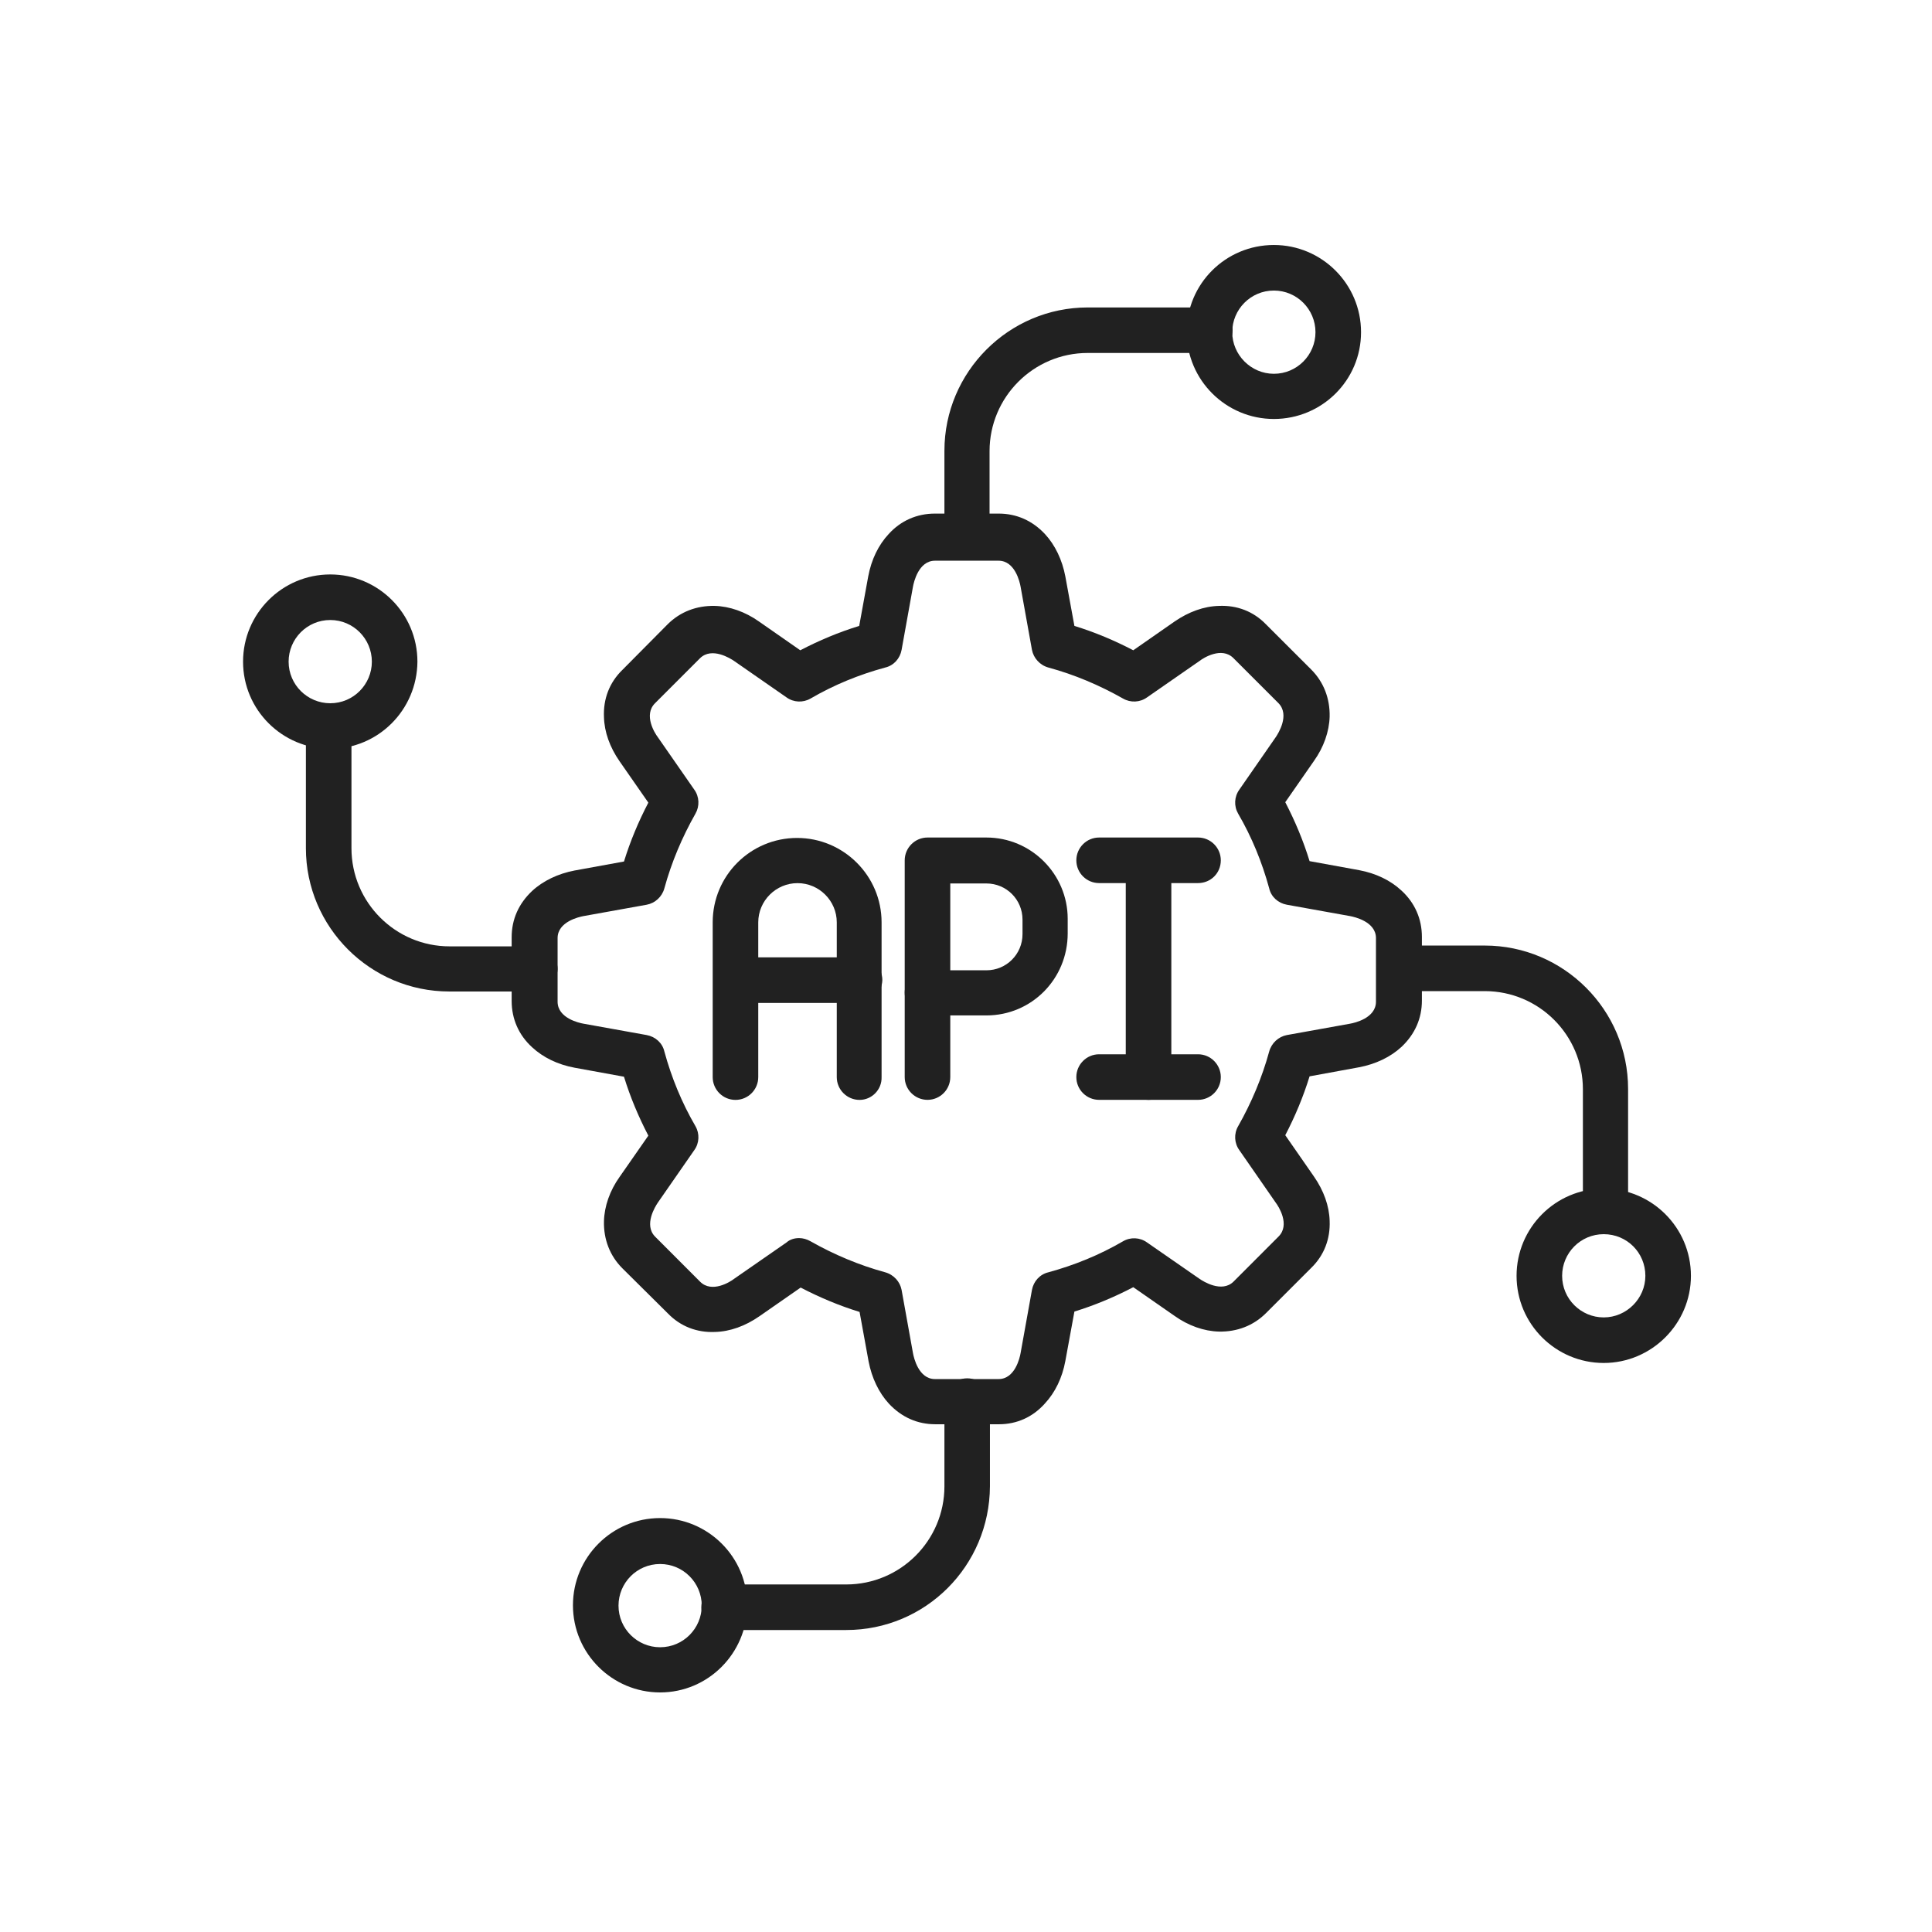
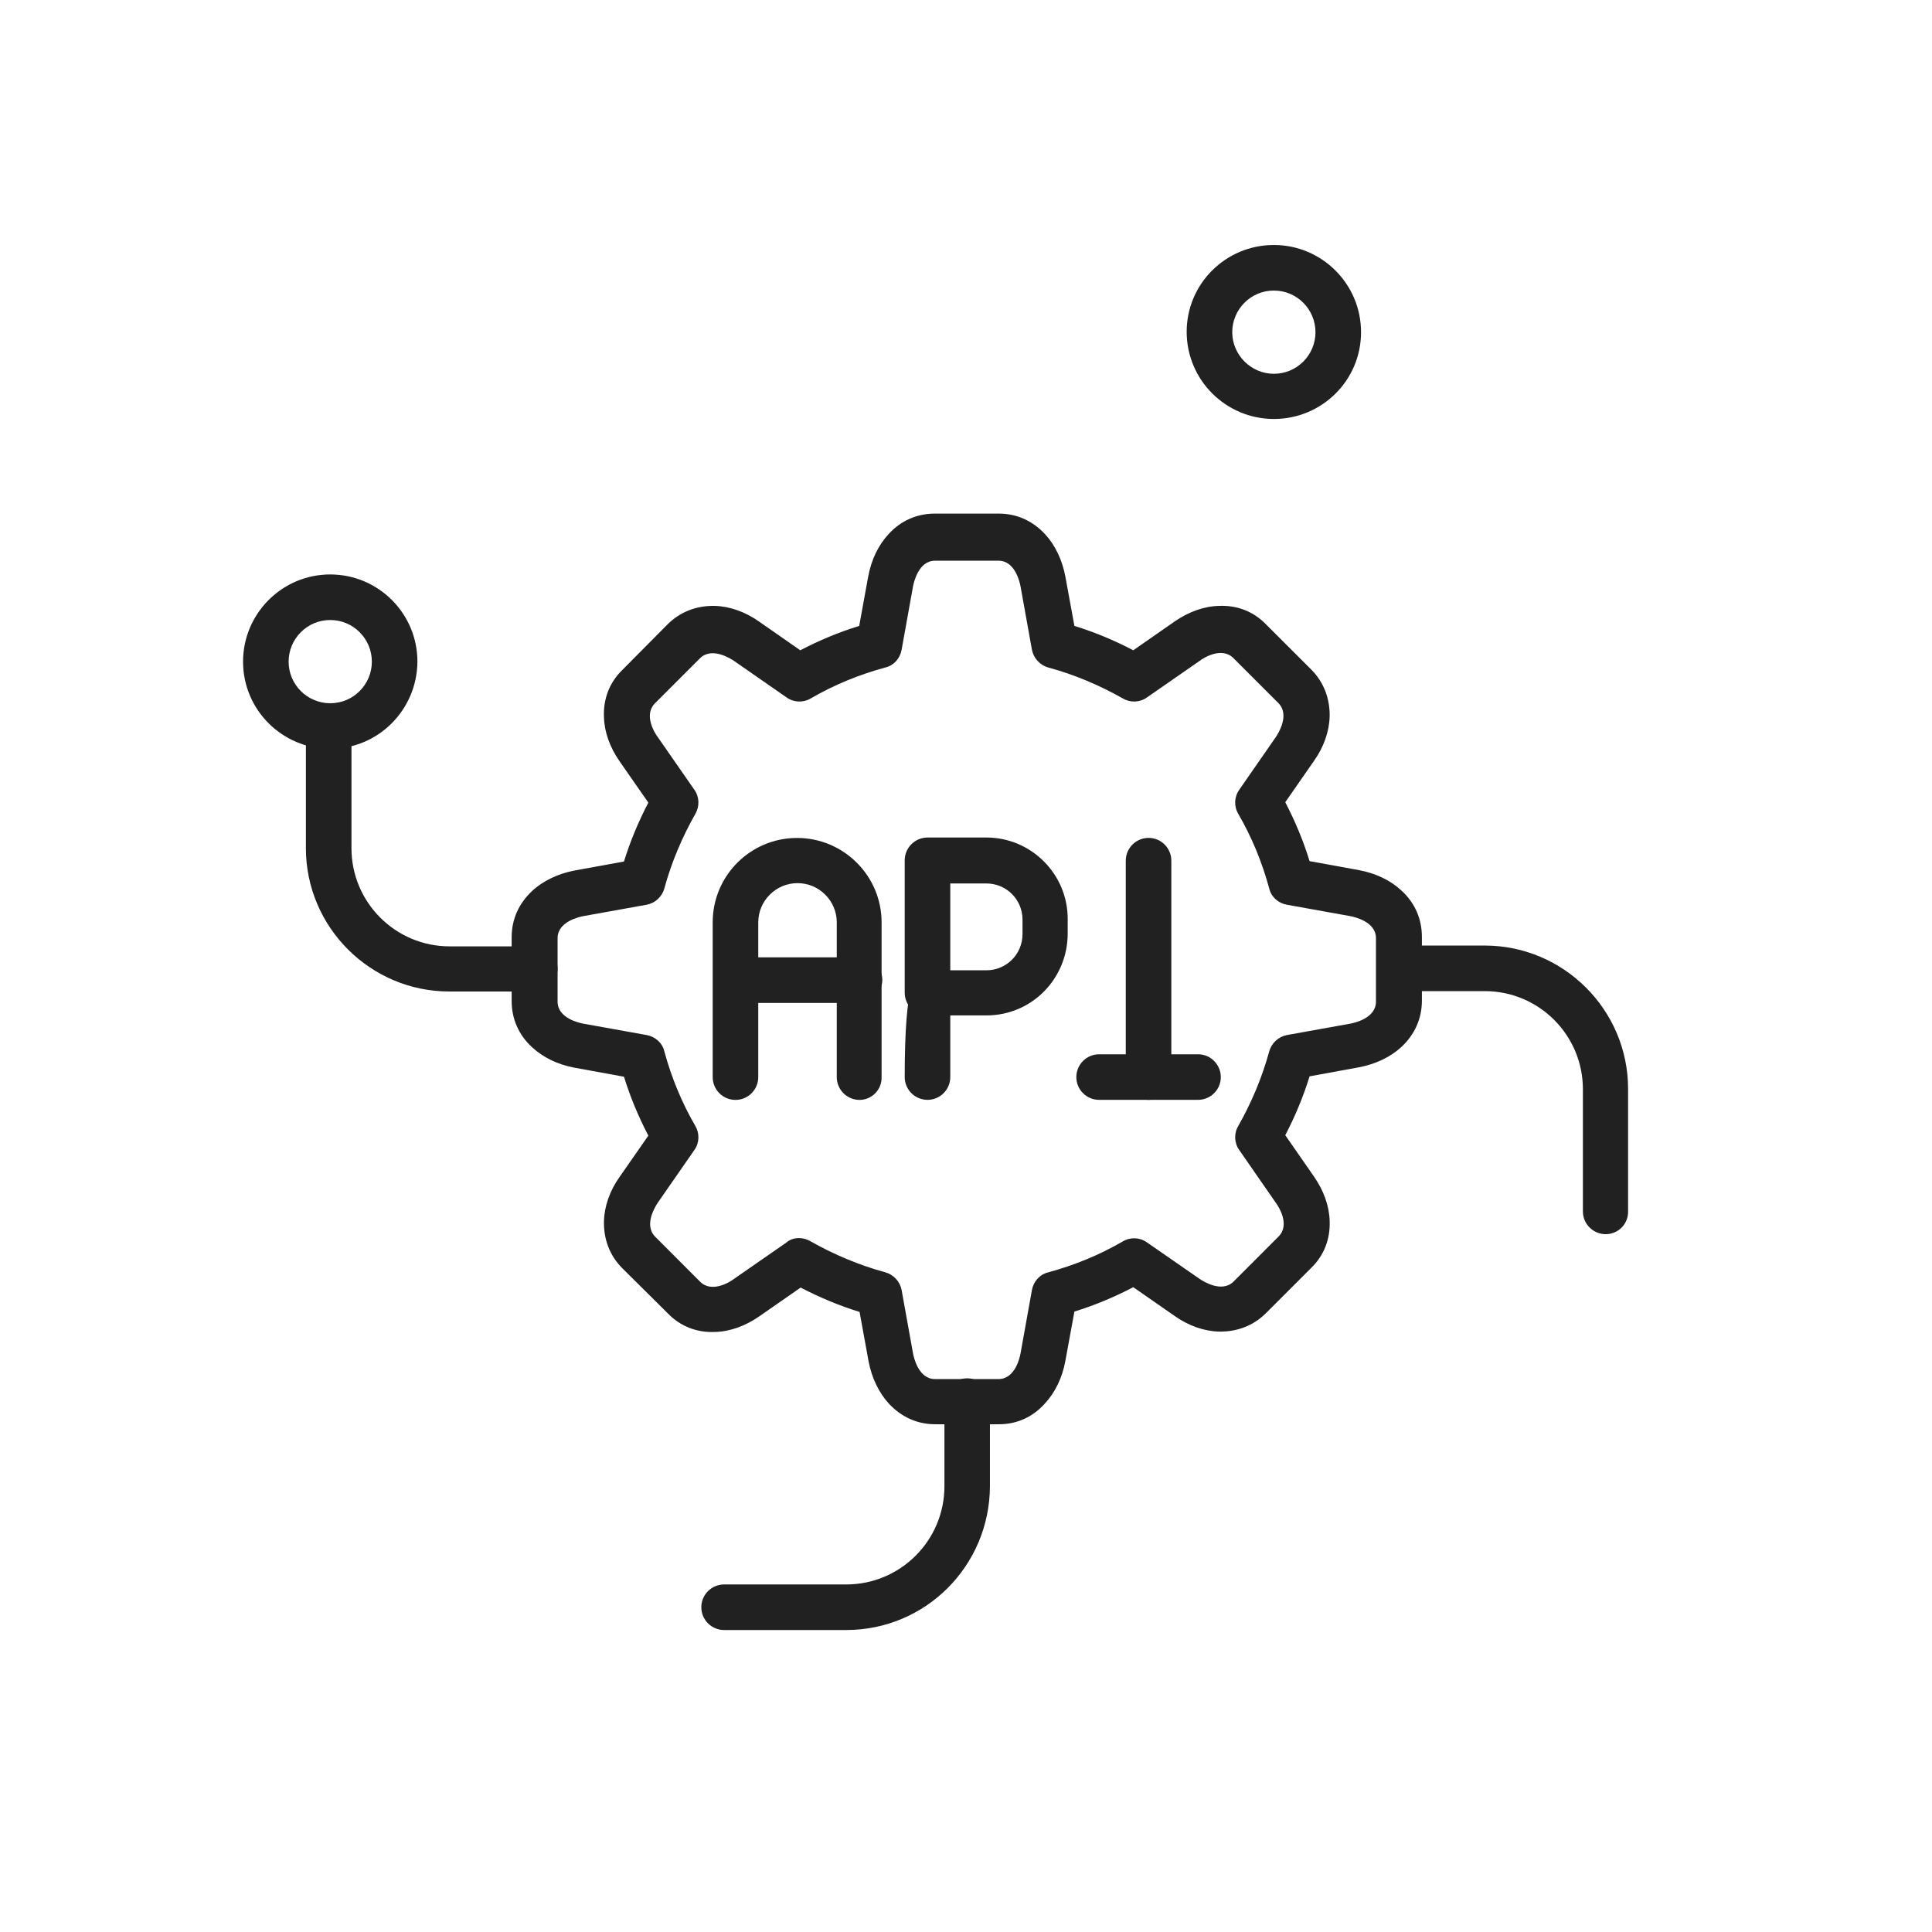
<svg xmlns="http://www.w3.org/2000/svg" width="36" height="36" viewBox="0 0 36 36" fill="none">
  <path fill-rule="evenodd" clip-rule="evenodd" d="M18.615 26.539H17.429C17.093 26.539 16.8 26.407 16.566 26.158C16.376 25.953 16.244 25.675 16.185 25.368L16.017 24.446C15.637 24.329 15.271 24.175 14.919 23.992L14.151 24.526C13.888 24.709 13.602 24.812 13.324 24.819C12.988 24.834 12.681 24.717 12.446 24.475L11.598 23.634C11.363 23.4 11.246 23.092 11.254 22.756C11.261 22.478 11.363 22.185 11.546 21.929L12.081 21.161C11.898 20.809 11.744 20.444 11.627 20.063L10.705 19.895C10.39 19.836 10.12 19.704 9.915 19.514C9.666 19.287 9.534 18.987 9.534 18.651V17.465C9.534 17.129 9.666 16.836 9.915 16.602C10.12 16.412 10.398 16.28 10.705 16.221L11.627 16.053C11.744 15.673 11.898 15.307 12.081 14.956L11.546 14.187C11.363 13.924 11.261 13.639 11.254 13.361C11.239 13.024 11.356 12.717 11.598 12.482L12.439 11.634C12.673 11.4 12.98 11.283 13.317 11.29C13.595 11.297 13.888 11.4 14.144 11.582L14.912 12.117C15.263 11.934 15.629 11.78 16.01 11.663L16.178 10.741C16.237 10.426 16.368 10.156 16.559 9.951C16.785 9.702 17.085 9.57 17.422 9.57H18.607C18.944 9.57 19.237 9.702 19.471 9.951C19.661 10.156 19.793 10.434 19.851 10.741L20.02 11.663C20.4 11.78 20.766 11.934 21.117 12.117L21.885 11.582C22.149 11.4 22.434 11.297 22.712 11.29C23.049 11.275 23.356 11.392 23.59 11.634L24.432 12.475C24.666 12.709 24.783 13.017 24.776 13.353C24.768 13.631 24.666 13.924 24.483 14.18L23.949 14.948C24.132 15.3 24.285 15.665 24.402 16.046L25.324 16.214C25.639 16.273 25.91 16.404 26.115 16.595C26.363 16.822 26.495 17.122 26.495 17.458V18.643C26.495 18.98 26.363 19.273 26.115 19.507C25.91 19.697 25.632 19.829 25.324 19.887L24.402 20.056C24.285 20.436 24.132 20.802 23.949 21.153L24.483 21.922C24.666 22.185 24.768 22.47 24.776 22.748C24.79 23.085 24.673 23.392 24.432 23.626L23.59 24.468C23.356 24.702 23.049 24.819 22.712 24.812C22.434 24.805 22.142 24.702 21.885 24.519L21.117 23.985C20.766 24.168 20.4 24.322 20.02 24.439L19.851 25.361C19.793 25.675 19.661 25.946 19.471 26.151C19.244 26.407 18.944 26.539 18.615 26.539ZM14.89 23.07C14.963 23.07 15.037 23.092 15.102 23.129C15.541 23.378 16.01 23.575 16.493 23.707C16.654 23.751 16.771 23.883 16.8 24.036L17.012 25.214C17.027 25.295 17.115 25.697 17.422 25.697H18.607C18.915 25.697 19.003 25.295 19.017 25.214L19.229 24.036C19.259 23.875 19.376 23.744 19.537 23.707C20.02 23.575 20.488 23.385 20.927 23.129C21.066 23.048 21.241 23.056 21.373 23.151L22.354 23.831C22.419 23.875 22.763 24.095 22.983 23.883L23.824 23.041C24.044 22.822 23.824 22.478 23.773 22.412L23.093 21.431C22.998 21.3 22.99 21.124 23.071 20.985C23.32 20.546 23.517 20.078 23.649 19.595C23.693 19.434 23.824 19.317 23.978 19.287L25.156 19.075C25.237 19.061 25.639 18.973 25.639 18.665V17.48C25.639 17.173 25.237 17.085 25.156 17.07L23.978 16.858C23.817 16.829 23.685 16.712 23.649 16.551C23.517 16.068 23.327 15.6 23.071 15.161C22.99 15.021 22.998 14.846 23.093 14.714L23.773 13.734C23.817 13.668 24.037 13.324 23.824 13.104L22.983 12.263C22.763 12.043 22.419 12.263 22.354 12.314L21.373 12.995C21.241 13.09 21.066 13.097 20.927 13.017C20.488 12.768 20.02 12.57 19.537 12.439C19.376 12.395 19.259 12.263 19.229 12.109L19.017 10.931C19.003 10.851 18.915 10.448 18.607 10.448H17.422C17.115 10.448 17.027 10.851 17.012 10.931L16.8 12.109C16.771 12.27 16.654 12.402 16.493 12.439C16.01 12.57 15.541 12.761 15.102 13.017C14.963 13.097 14.788 13.09 14.656 12.995L13.676 12.314C13.61 12.27 13.266 12.051 13.046 12.263L12.205 13.104C11.985 13.324 12.205 13.668 12.256 13.734L12.937 14.714C13.032 14.846 13.039 15.021 12.959 15.161C12.71 15.6 12.512 16.068 12.38 16.551C12.337 16.712 12.205 16.829 12.051 16.858L10.873 17.07C10.793 17.085 10.39 17.173 10.39 17.48V18.665C10.39 18.973 10.793 19.061 10.873 19.075L12.051 19.287C12.212 19.317 12.344 19.434 12.38 19.595C12.512 20.078 12.703 20.546 12.959 20.985C13.039 21.124 13.032 21.3 12.937 21.431L12.256 22.412C12.212 22.478 11.993 22.822 12.205 23.041L13.046 23.883C13.266 24.102 13.61 23.883 13.676 23.831L14.656 23.151C14.722 23.092 14.81 23.07 14.89 23.07Z" fill="#212121" />
-   <path fill-rule="evenodd" clip-rule="evenodd" d="M18.022 10.411C17.788 10.411 17.598 10.221 17.598 9.987V8.399C17.598 6.929 18.798 5.729 20.268 5.729H22.544C22.778 5.729 22.968 5.919 22.968 6.153C22.968 6.387 22.778 6.577 22.544 6.577H20.268C19.259 6.577 18.439 7.397 18.439 8.407V9.994C18.439 10.229 18.256 10.411 18.022 10.411Z" fill="#212121" />
  <path fill-rule="evenodd" clip-rule="evenodd" d="M23.737 7.807C22.844 7.807 22.112 7.082 22.112 6.183C22.112 5.29 22.837 4.565 23.737 4.565C24.629 4.565 25.361 5.29 25.361 6.19C25.361 7.09 24.629 7.807 23.737 7.807ZM23.737 5.414C23.305 5.414 22.961 5.765 22.961 6.19C22.961 6.614 23.312 6.965 23.737 6.965C24.168 6.965 24.512 6.614 24.512 6.19C24.512 5.765 24.168 5.414 23.737 5.414Z" fill="#212121" />
  <path fill-rule="evenodd" clip-rule="evenodd" d="M29.92 22.997C29.686 22.997 29.495 22.807 29.495 22.573V20.297C29.495 19.287 28.676 18.468 27.666 18.468H26.078C25.844 18.468 25.654 18.278 25.654 18.044C25.654 17.809 25.844 17.619 26.078 17.619H27.666C29.137 17.619 30.337 18.819 30.337 20.29V22.566C30.344 22.807 30.154 22.997 29.92 22.997Z" fill="#212121" />
-   <path fill-rule="evenodd" clip-rule="evenodd" d="M29.883 25.397C28.991 25.397 28.259 24.673 28.259 23.773C28.259 22.88 28.983 22.148 29.883 22.148C30.776 22.148 31.508 22.873 31.508 23.773C31.508 24.666 30.776 25.397 29.883 25.397ZM29.883 22.997C29.451 22.997 29.108 23.348 29.108 23.773C29.108 24.204 29.459 24.548 29.883 24.548C30.308 24.548 30.659 24.197 30.659 23.773C30.659 23.341 30.315 22.997 29.883 22.997Z" fill="#212121" />
  <path fill-rule="evenodd" clip-rule="evenodd" d="M15.768 30.373H13.493C13.259 30.373 13.068 30.183 13.068 29.948C13.068 29.714 13.259 29.524 13.493 29.524H15.768C16.778 29.524 17.598 28.705 17.598 27.695V26.107C17.598 25.873 17.788 25.683 18.022 25.683C18.256 25.683 18.446 25.873 18.446 26.107V27.695C18.439 29.18 17.246 30.373 15.768 30.373Z" fill="#212121" />
-   <path fill-rule="evenodd" clip-rule="evenodd" d="M12.3 31.536C11.408 31.536 10.676 30.811 10.676 29.912C10.676 29.019 11.4 28.287 12.3 28.287C13.193 28.287 13.925 29.012 13.925 29.912C13.917 30.811 13.193 31.536 12.3 31.536ZM12.3 29.143C11.868 29.143 11.525 29.494 11.525 29.919C11.525 30.351 11.876 30.694 12.3 30.694C12.732 30.694 13.076 30.343 13.076 29.919C13.076 29.494 12.732 29.143 12.3 29.143Z" fill="#212121" />
  <path fill-rule="evenodd" clip-rule="evenodd" d="M9.959 18.475H8.371C6.9 18.475 5.7 17.275 5.7 15.805V13.529C5.7 13.295 5.89 13.104 6.125 13.104C6.359 13.104 6.549 13.295 6.549 13.529V15.805C6.549 16.814 7.368 17.634 8.378 17.634H9.966C10.2 17.634 10.39 17.824 10.39 18.058C10.383 18.285 10.193 18.475 9.959 18.475Z" fill="#212121" />
  <path fill-rule="evenodd" clip-rule="evenodd" d="M6.154 13.953C5.261 13.953 4.529 13.229 4.529 12.329C4.529 11.436 5.254 10.704 6.154 10.704C7.046 10.704 7.778 11.428 7.778 12.329C7.771 13.229 7.046 13.953 6.154 13.953ZM6.154 11.553C5.722 11.553 5.378 11.904 5.378 12.329C5.378 12.76 5.729 13.104 6.154 13.104C6.585 13.104 6.929 12.753 6.929 12.329C6.929 11.904 6.585 11.553 6.154 11.553Z" fill="#212121" />
-   <path fill-rule="evenodd" clip-rule="evenodd" d="M17.283 20.494C17.049 20.494 16.858 20.304 16.858 20.07V18.497C16.858 18.262 17.049 18.072 17.283 18.072C17.517 18.072 17.707 18.262 17.707 18.497V20.07C17.707 20.304 17.517 20.494 17.283 20.494Z" fill="#212121" />
+   <path fill-rule="evenodd" clip-rule="evenodd" d="M17.283 20.494C17.049 20.494 16.858 20.304 16.858 20.07C16.858 18.262 17.049 18.072 17.283 18.072C17.517 18.072 17.707 18.262 17.707 18.497V20.07C17.707 20.304 17.517 20.494 17.283 20.494Z" fill="#212121" />
  <path fill-rule="evenodd" clip-rule="evenodd" d="M18.38 18.921H17.283C17.049 18.921 16.858 18.731 16.858 18.497V16.031C16.858 15.797 17.049 15.606 17.283 15.606H18.38C19.215 15.606 19.895 16.287 19.895 17.121V17.392C19.895 18.241 19.222 18.921 18.38 18.921ZM17.707 18.08H18.38C18.753 18.08 19.053 17.78 19.053 17.406V17.136C19.053 16.762 18.753 16.462 18.38 16.462H17.707V18.08Z" fill="#212121" />
  <path fill-rule="evenodd" clip-rule="evenodd" d="M16.017 20.495C15.783 20.495 15.592 20.305 15.592 20.07V17.187C15.592 16.785 15.263 16.456 14.861 16.456C14.458 16.456 14.129 16.785 14.129 17.187V20.07C14.129 20.305 13.939 20.495 13.705 20.495C13.47 20.495 13.28 20.305 13.28 20.07V17.187C13.28 16.317 13.983 15.614 14.853 15.614C15.717 15.614 16.427 16.317 16.427 17.187V20.07C16.434 20.305 16.244 20.495 16.017 20.495Z" fill="#212121" />
  <path fill-rule="evenodd" clip-rule="evenodd" d="M16.017 18.688H13.719C13.485 18.688 13.295 18.497 13.295 18.263C13.295 18.029 13.485 17.839 13.719 17.839H16.017C16.251 17.839 16.441 18.029 16.441 18.263C16.434 18.497 16.244 18.688 16.017 18.688Z" fill="#212121" />
  <path fill-rule="evenodd" clip-rule="evenodd" d="M21.402 20.494C21.168 20.494 20.977 20.303 20.977 20.069V16.038C20.977 15.803 21.168 15.613 21.402 15.613C21.636 15.613 21.826 15.803 21.826 16.038V20.069C21.819 20.303 21.636 20.494 21.402 20.494Z" fill="#212121" />
-   <path fill-rule="evenodd" clip-rule="evenodd" d="M22.324 16.455H20.48C20.246 16.455 20.056 16.265 20.056 16.031C20.056 15.797 20.246 15.606 20.48 15.606H22.324C22.558 15.606 22.748 15.797 22.748 16.031C22.748 16.272 22.558 16.455 22.324 16.455Z" fill="#212121" />
  <path fill-rule="evenodd" clip-rule="evenodd" d="M22.324 20.494H20.48C20.246 20.494 20.056 20.304 20.056 20.07C20.056 19.836 20.246 19.645 20.48 19.645H22.324C22.558 19.645 22.748 19.836 22.748 20.07C22.748 20.304 22.558 20.494 22.324 20.494Z" fill="#212121" />
</svg>